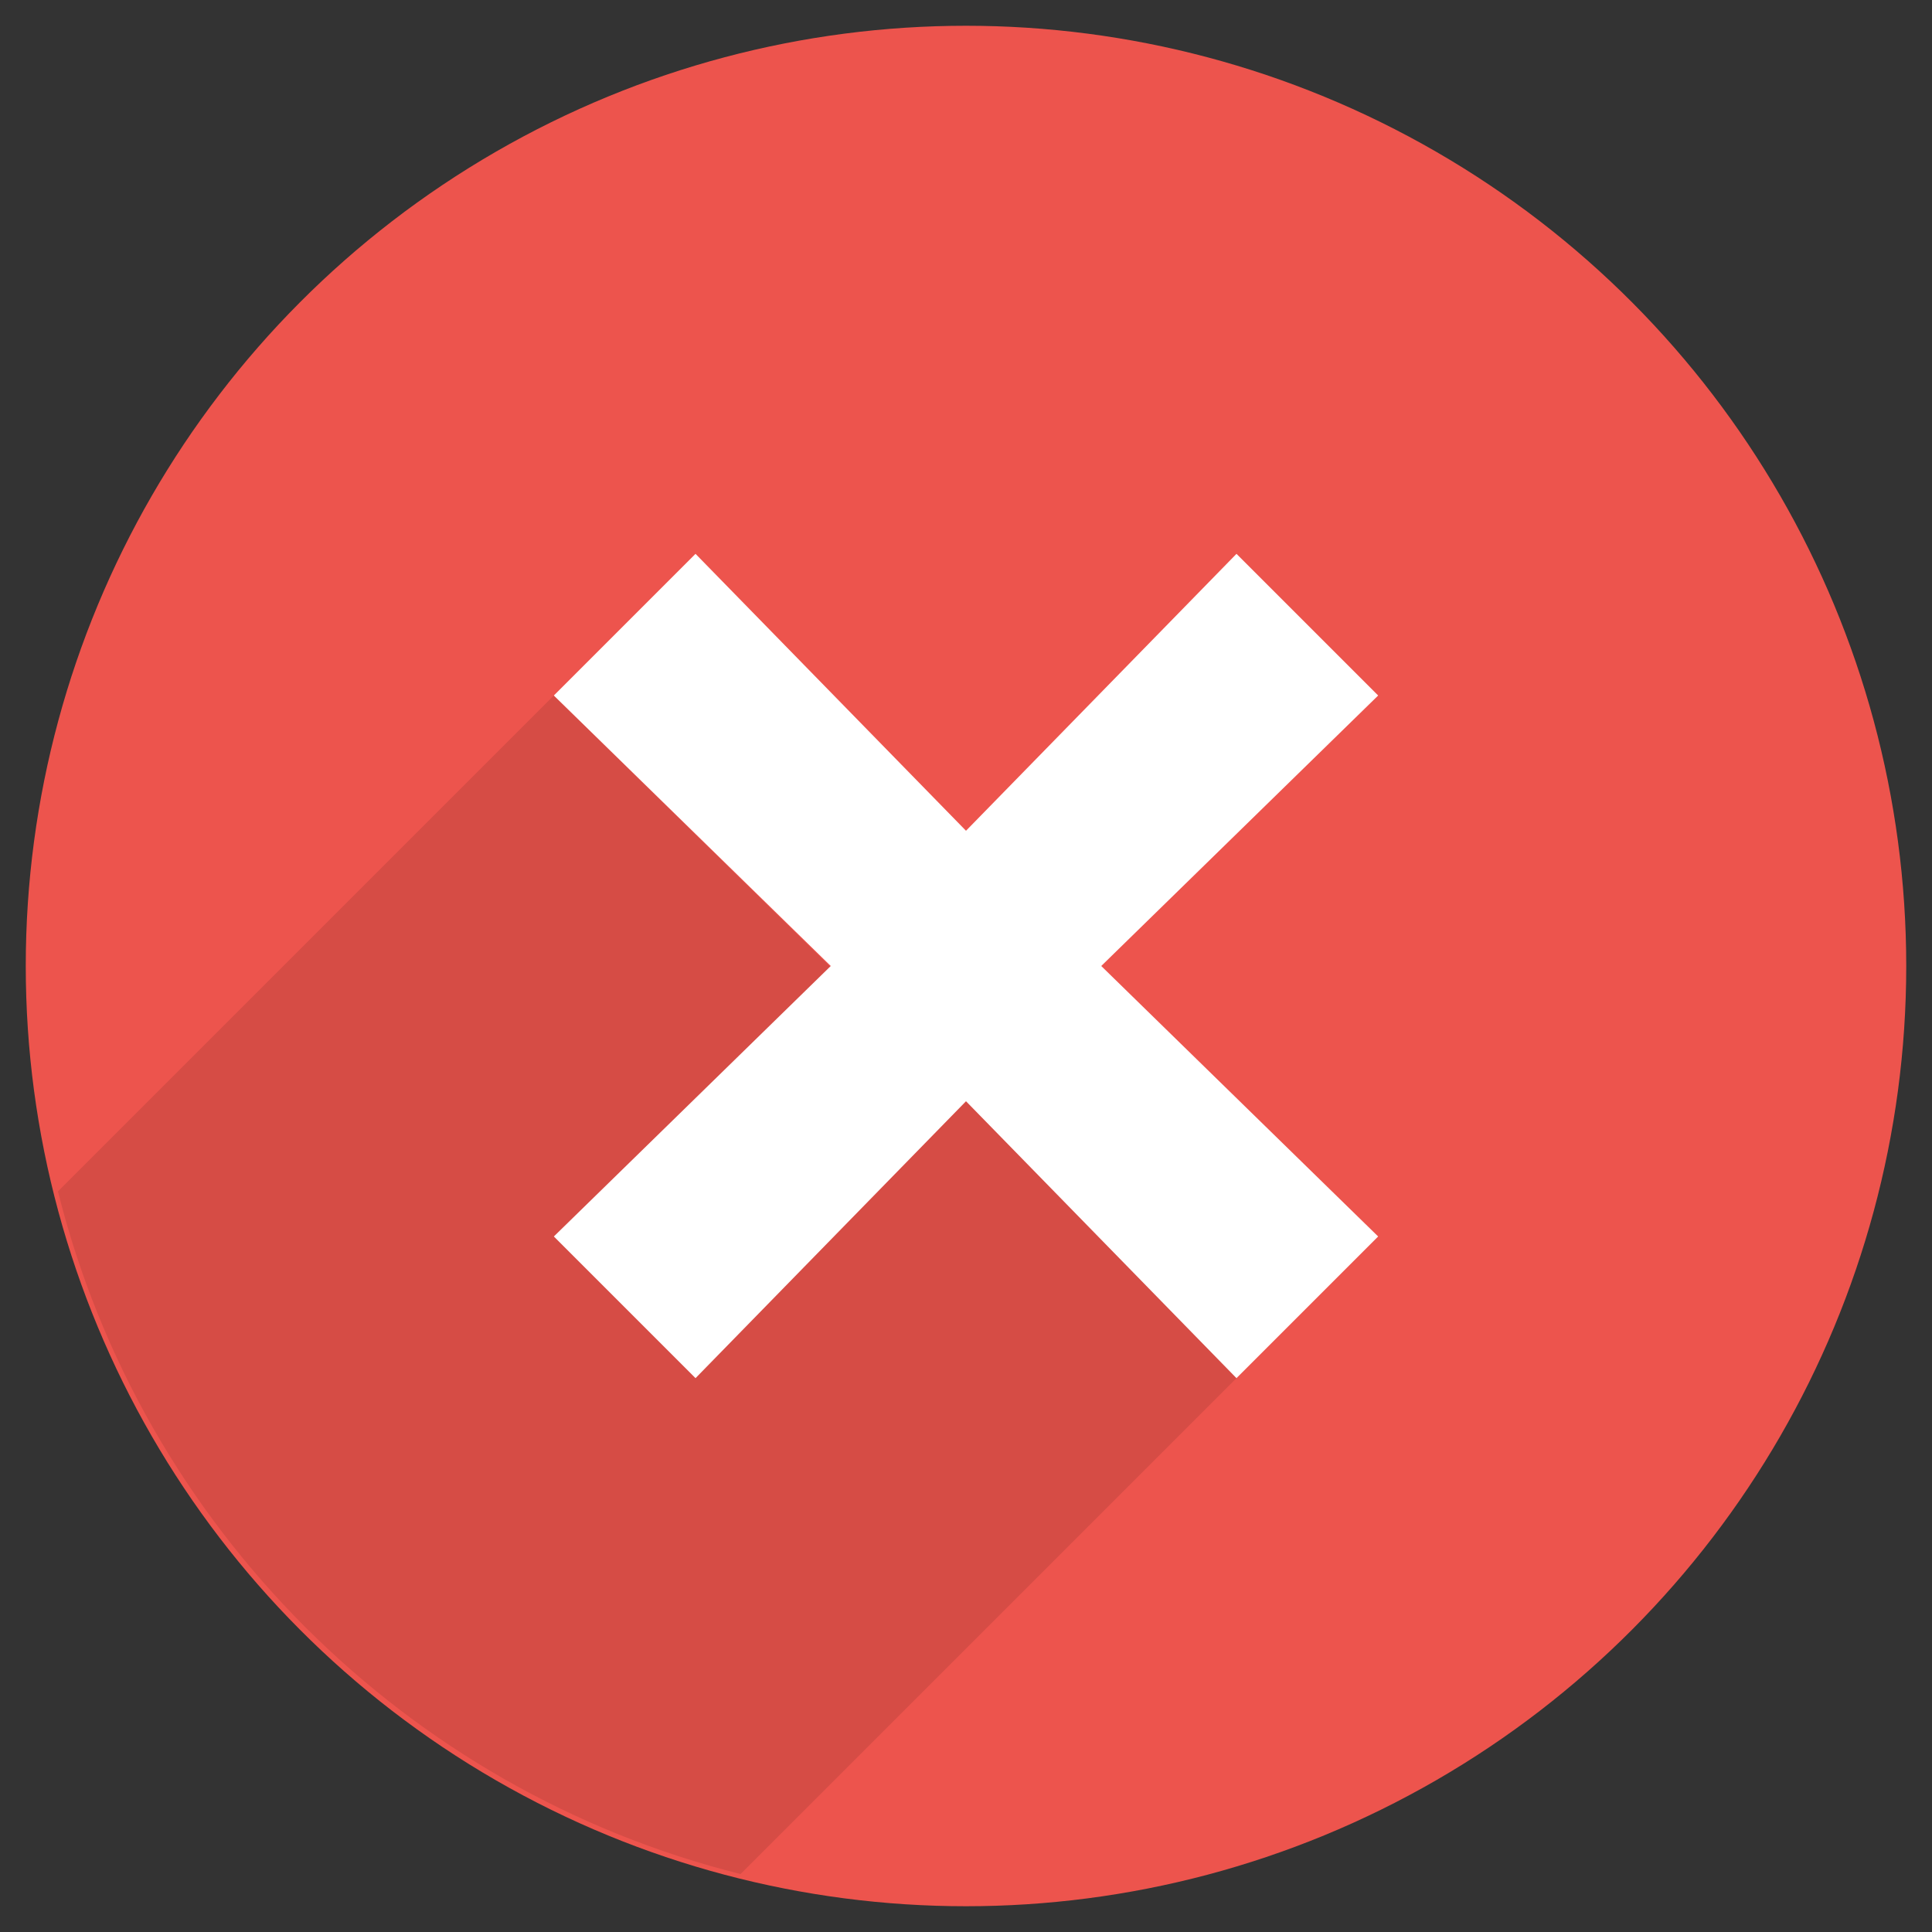
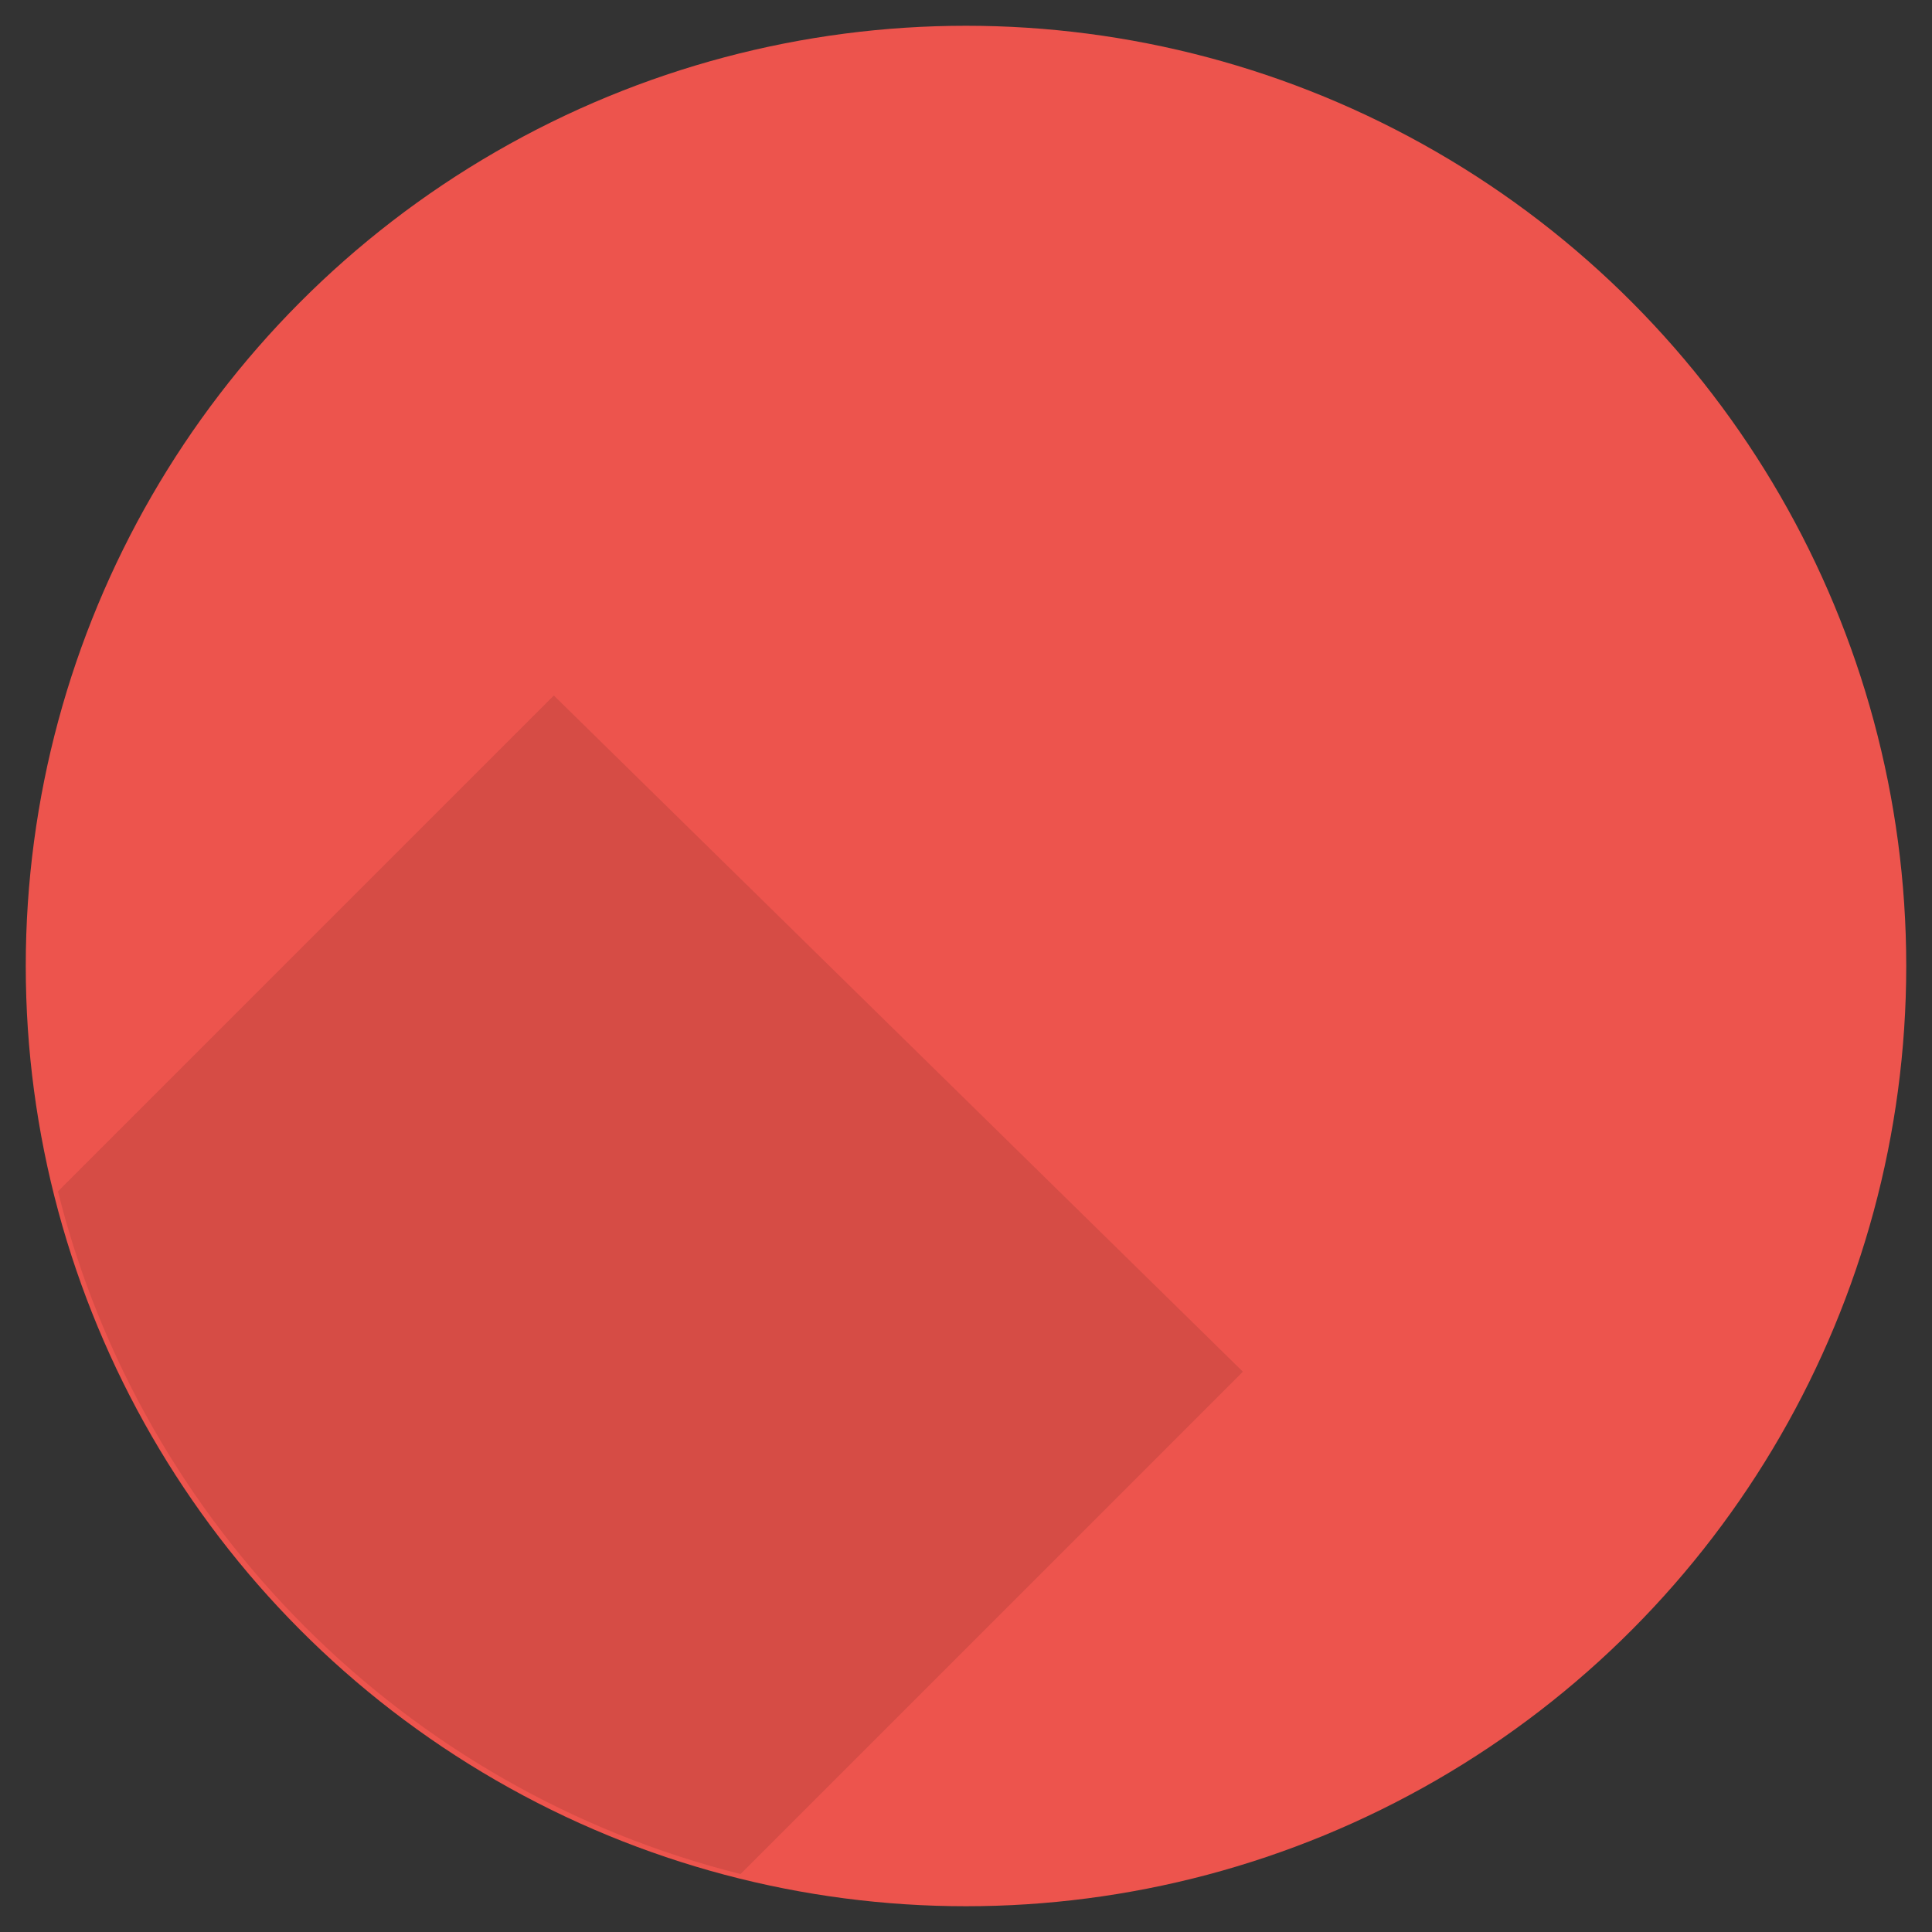
<svg xmlns="http://www.w3.org/2000/svg" version="1.1" id="Layer_1" x="0px" y="0px" viewBox="0 0 30 30" style="enable-background:new 0 0 30 30;" xml:space="preserve">
  <rect x="0" y="0" width="30" height="30" fill="#333333" stroke="none" />
  <style type="text/css">
	.st0{fill:#ED544D;}
	.st1{opacity:0.1;}
	.st2{fill:#FFFFFF;}
</style>
  <g>
    <circle class="st0" cx="15" cy="15" r="14.6" />
    <path class="st1" d="M0.9,18.5c1.3,5.2,5.4,9.3,10.6,10.6l7.8-7.8L8.6,10.8L0.9,18.5z" />
-     <polygon class="st2" points="21.4,19.2 17.1,15 21.4,10.8 19.2,8.6 15,12.9 10.8,8.6 8.6,10.8 12.9,15 8.6,19.2 10.8,21.4 15,17.1    19.2,21.4  " />
  </g>
</svg>